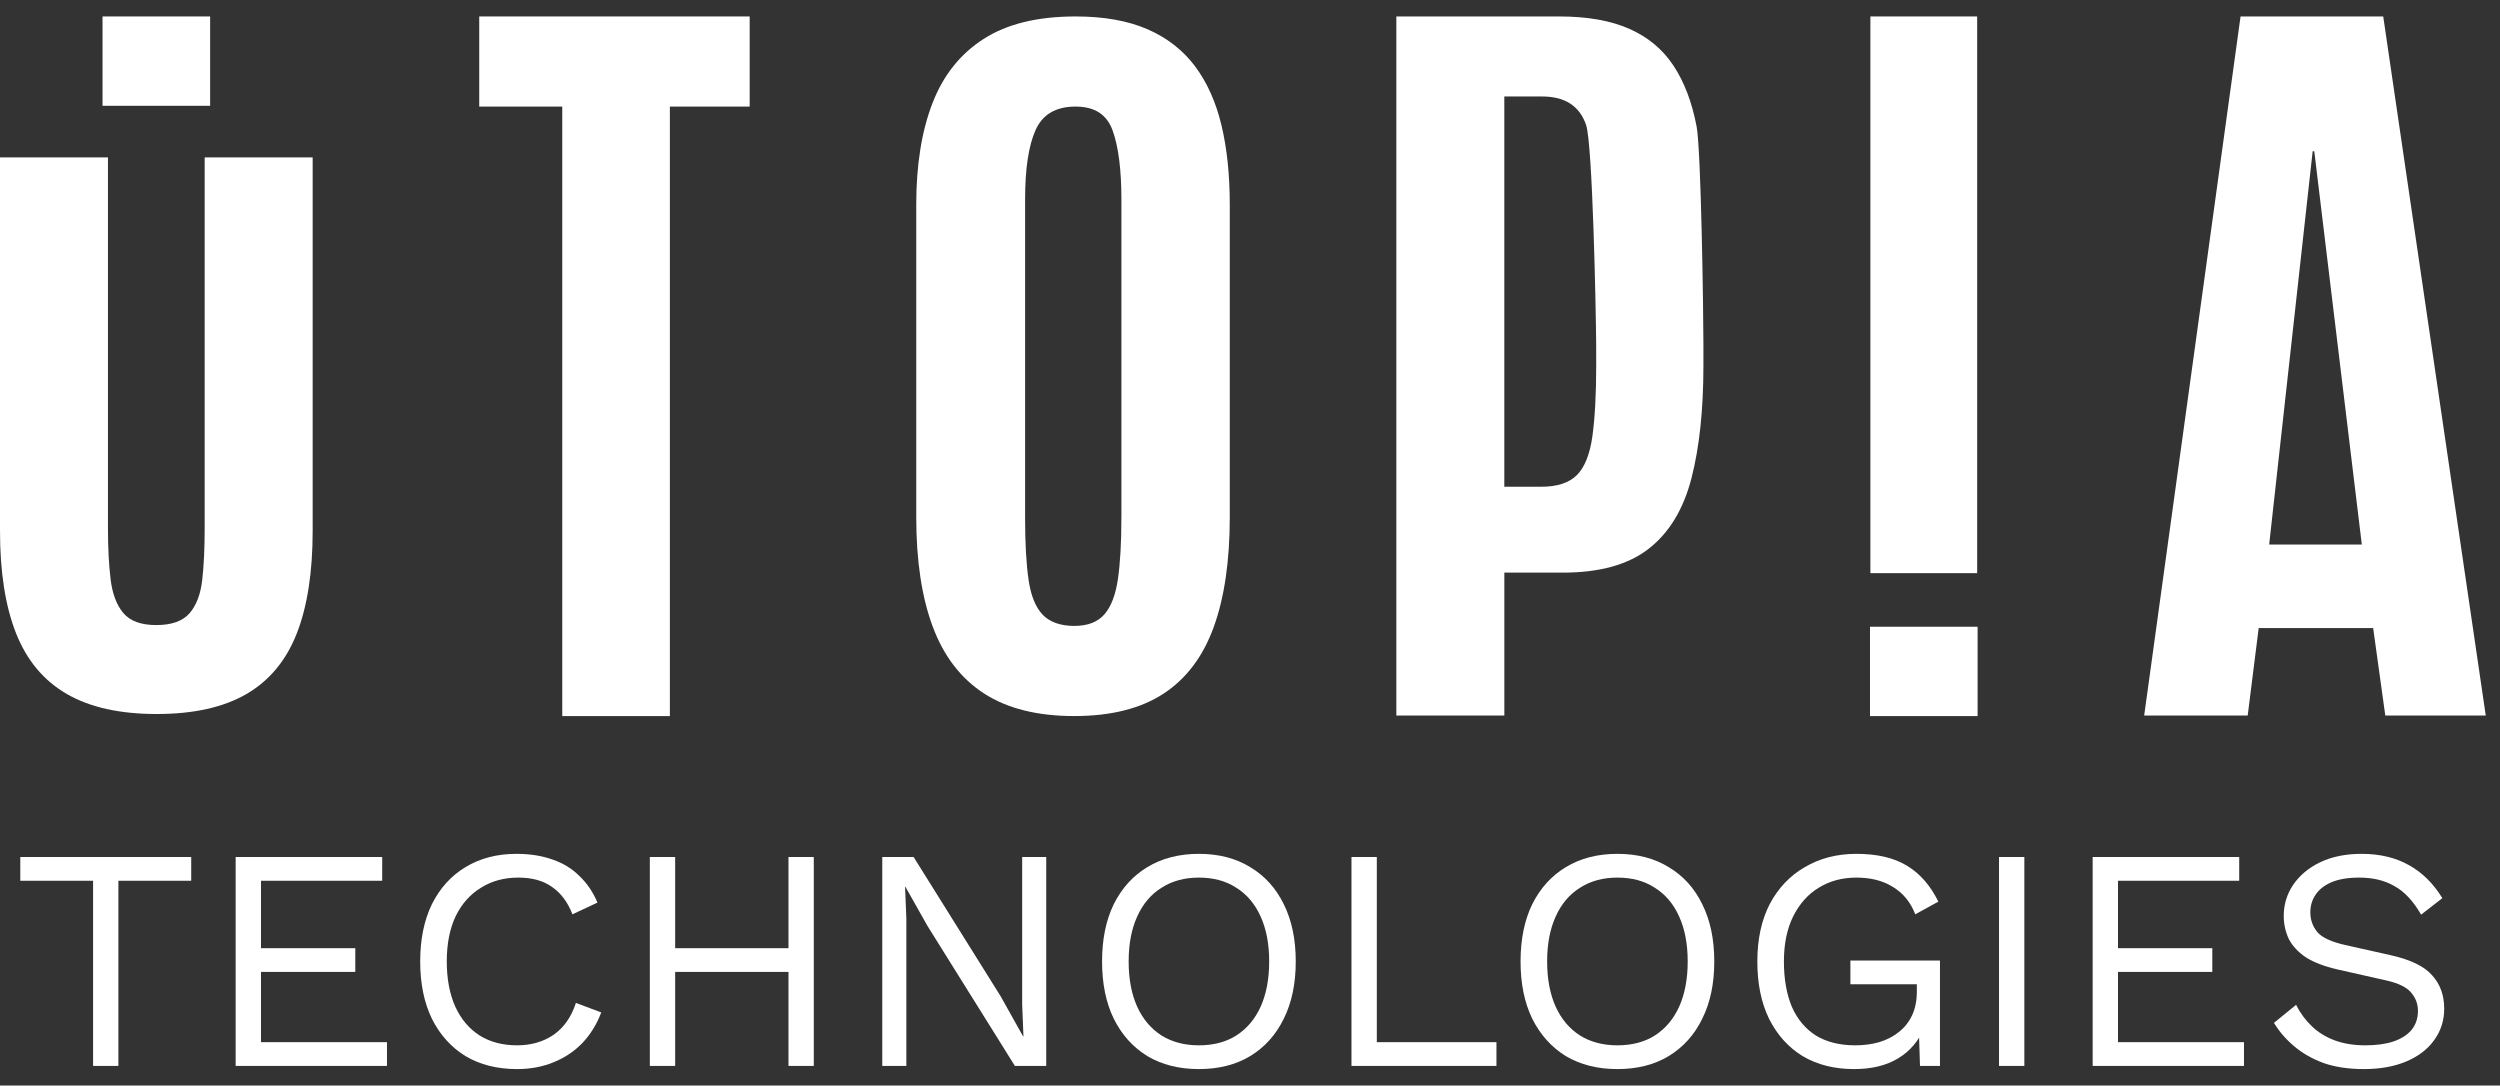
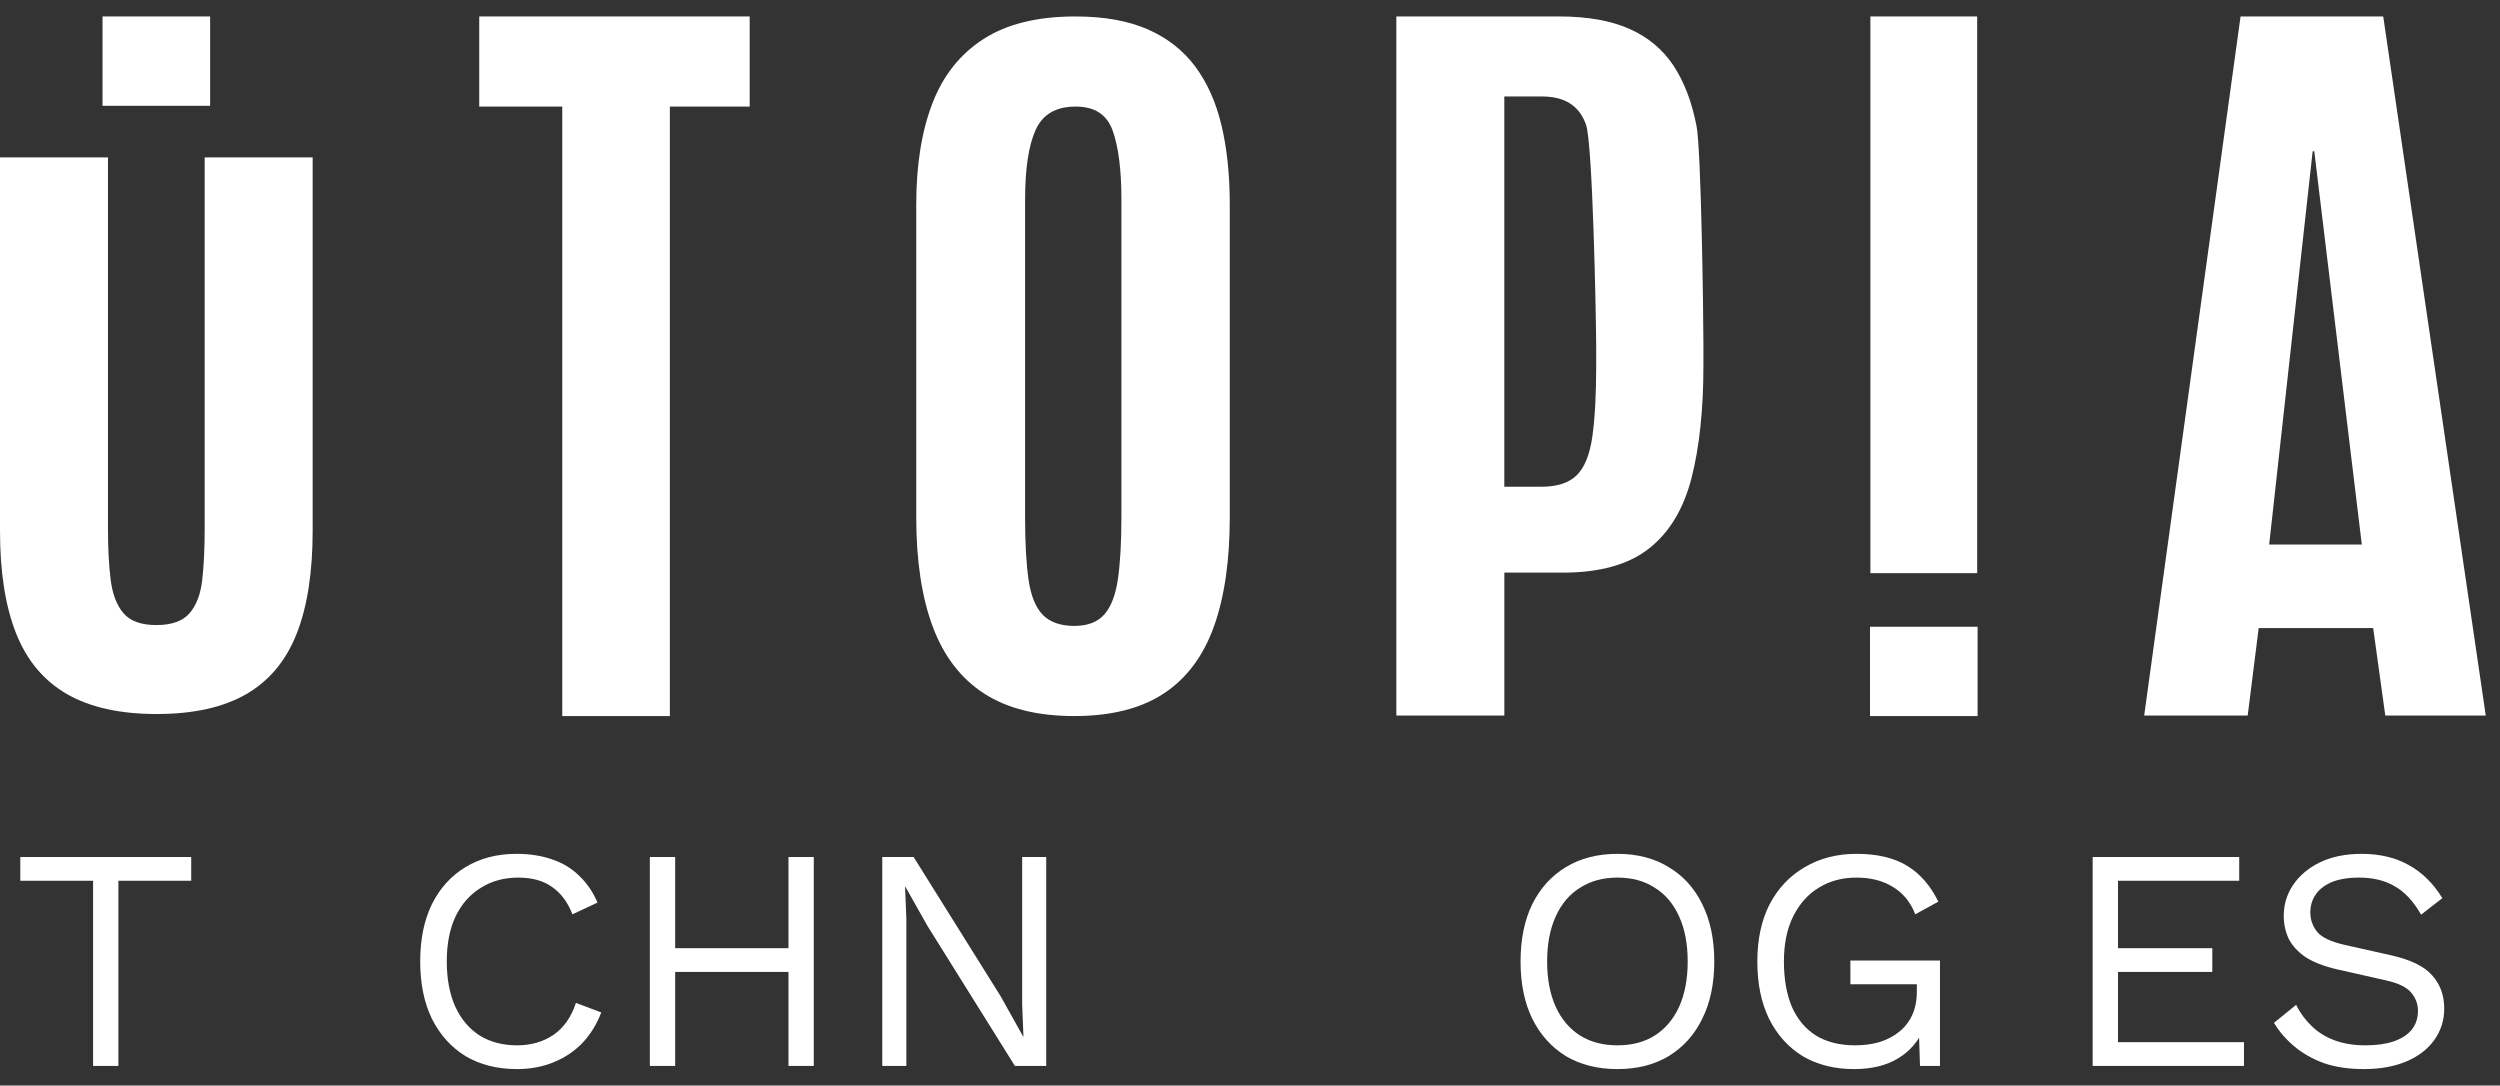
<svg xmlns="http://www.w3.org/2000/svg" width="76" height="33" viewBox="0 0 76 33" fill="none">
  <rect x="0" y="0" width="76" height="33" fill="#333333" stroke="none" />
  <path d="M14.569 0.5V3.24H17.093V21.769H20.364V3.24H22.79V0.5H14.569Z" fill="white" />
  <path fill-rule="evenodd" clip-rule="evenodd" d="M37.134 3.813C36.966 3.108 36.699 2.51 36.331 2.017C35.964 1.526 35.482 1.15 34.886 0.89C34.289 0.63 33.559 0.5 32.693 0.5C31.542 0.5 30.61 0.728 29.9 1.185C29.189 1.642 28.67 2.294 28.344 3.145C28.017 3.995 27.854 5.019 27.854 6.216V15.722C27.854 17.045 28.021 18.155 28.356 19.052C28.691 19.95 29.212 20.627 29.918 21.084C30.625 21.54 31.538 21.768 32.656 21.768C33.775 21.768 34.681 21.54 35.376 21.084C36.07 20.627 36.578 19.95 36.901 19.052C37.224 18.155 37.385 17.045 37.385 15.722V6.216C37.385 5.318 37.301 4.517 37.134 3.812V3.813ZM34.09 15.758C34.09 16.498 34.055 17.11 33.986 17.594C33.917 18.078 33.78 18.439 33.576 18.674C33.371 18.91 33.066 19.028 32.657 19.028C32.249 19.028 31.912 18.915 31.696 18.686C31.479 18.458 31.336 18.102 31.267 17.618C31.198 17.134 31.163 16.513 31.163 15.758V6.062C31.163 5.133 31.268 4.431 31.481 3.954C31.694 3.478 32.098 3.24 32.695 3.24C33.291 3.24 33.652 3.486 33.828 3.978C34.003 4.47 34.091 5.169 34.091 6.074V15.758H34.09Z" fill="white" />
  <path fill-rule="evenodd" clip-rule="evenodd" d="M50.877 2C51.203 2.496 51.436 3.108 51.575 3.836H51.576C51.715 4.565 51.784 9.527 51.784 10.48V11.113C51.784 12.452 51.663 13.591 51.422 14.532C51.18 15.473 50.75 16.188 50.129 16.675C49.509 17.164 48.635 17.408 47.508 17.408H45.732V21.753H42.449V0.5H47.398C48.255 0.5 48.968 0.626 49.535 0.878C50.103 1.13 50.55 1.504 50.877 2ZM48.408 13.268C48.485 12.722 48.525 11.991 48.525 11.078H48.524V10.48C48.516 9.353 48.414 4.379 48.218 3.801C48.021 3.222 47.576 2.933 46.882 2.933H45.731V14.797H46.858C47.34 14.797 47.7 14.679 47.937 14.443C48.173 14.207 48.331 13.815 48.408 13.268Z" fill="white" />
  <path d="M56.86 0.5V17.424H60.106V0.5H56.86Z" fill="white" />
  <path d="M56.848 19.053V21.769H60.119V19.053H56.848Z" fill="white" />
  <path fill-rule="evenodd" clip-rule="evenodd" d="M68.113 0.5H72.45L75.567 21.753H72.513L72.144 19.093H68.664L68.33 21.753H65.183L68.113 0.5ZM70.305 4.598L68.983 16.553H71.799L70.354 4.598H70.305Z" fill="white" />
  <path d="M6.222 4.784V16.073C6.222 16.664 6.198 17.18 6.149 17.62C6.1 18.061 5.971 18.401 5.763 18.642C5.555 18.882 5.218 19.002 4.753 19.002C4.288 19.002 3.952 18.88 3.748 18.635C3.544 18.392 3.415 18.049 3.362 17.608C3.309 17.167 3.282 16.656 3.282 16.073V4.784H0V16.133C0 17.392 0.163 18.434 0.49 19.256C0.817 20.079 1.331 20.693 2.034 21.099C2.736 21.504 3.646 21.706 4.765 21.706C5.883 21.706 6.792 21.504 7.491 21.099C8.189 20.693 8.7 20.079 9.022 19.256C9.345 18.433 9.505 17.392 9.505 16.133V4.784H6.222Z" fill="white" />
  <path d="M3.117 0.5H6.388V3.216H3.117V0.5Z" fill="white" />
  <path d="M5.813 26.053V26.775H3.599V32.404H2.83V26.775H0.617V26.053H5.813Z" fill="white" />
-   <path d="M7.164 32.404V26.053H11.619V26.775H7.934V28.825H10.801V29.546H7.934V31.682H11.764V32.404H7.164Z" fill="white" />
  <path d="M18.278 30.778C18.143 31.137 17.951 31.448 17.701 31.711C17.451 31.968 17.155 32.163 16.816 32.298C16.482 32.433 16.116 32.5 15.719 32.5C15.116 32.5 14.593 32.368 14.15 32.105C13.714 31.836 13.374 31.458 13.13 30.97C12.893 30.483 12.774 29.902 12.774 29.229C12.774 28.555 12.893 27.974 13.13 27.487C13.374 27 13.714 26.624 14.15 26.361C14.593 26.092 15.109 25.957 15.699 25.957C16.11 25.957 16.476 26.015 16.796 26.13C17.117 26.239 17.39 26.406 17.614 26.631C17.845 26.849 18.028 27.118 18.163 27.439L17.402 27.795C17.261 27.429 17.056 27.154 16.787 26.967C16.524 26.775 16.18 26.679 15.757 26.679C15.327 26.679 14.949 26.781 14.622 26.987C14.294 27.186 14.038 27.474 13.852 27.853C13.672 28.231 13.582 28.69 13.582 29.229C13.582 29.761 13.669 30.22 13.842 30.605C14.015 30.983 14.262 31.275 14.583 31.48C14.904 31.679 15.282 31.778 15.719 31.778C16.142 31.778 16.511 31.672 16.825 31.461C17.139 31.243 17.367 30.919 17.508 30.489L18.278 30.778Z" fill="white" />
  <path d="M24.739 26.053V32.404H23.97V26.053H24.739ZM20.525 26.053V32.404H19.755V26.053H20.525ZM24.326 28.825V29.546H20.16V28.825H24.326Z" fill="white" />
  <path d="M31.805 26.053V32.404H30.853L28.197 28.151L27.524 26.958H27.514L27.553 27.92V32.404H26.821V26.053H27.774L30.42 30.287L31.103 31.509H31.113L31.074 30.537V26.053H31.805Z" fill="white" />
-   <path d="M36.447 25.957C37.05 25.957 37.569 26.092 38.006 26.361C38.448 26.624 38.788 27 39.026 27.487C39.269 27.974 39.391 28.555 39.391 29.229C39.391 29.902 39.269 30.483 39.026 30.97C38.788 31.458 38.448 31.836 38.006 32.105C37.569 32.368 37.05 32.5 36.447 32.5C35.844 32.5 35.321 32.368 34.879 32.105C34.442 31.836 34.102 31.458 33.859 30.97C33.621 30.483 33.503 29.902 33.503 29.229C33.503 28.555 33.621 27.974 33.859 27.487C34.102 27 34.442 26.624 34.879 26.361C35.321 26.092 35.844 25.957 36.447 25.957ZM36.447 26.679C36.011 26.679 35.632 26.781 35.312 26.987C34.991 27.186 34.744 27.477 34.571 27.862C34.397 28.241 34.311 28.696 34.311 29.229C34.311 29.761 34.397 30.22 34.571 30.605C34.744 30.983 34.991 31.275 35.312 31.48C35.632 31.679 36.011 31.778 36.447 31.778C36.889 31.778 37.268 31.679 37.582 31.48C37.903 31.275 38.15 30.983 38.323 30.605C38.496 30.22 38.583 29.761 38.583 29.229C38.583 28.696 38.496 28.241 38.323 27.862C38.15 27.477 37.903 27.186 37.582 26.987C37.268 26.781 36.889 26.679 36.447 26.679Z" fill="white" />
-   <path d="M41.855 31.682H45.492V32.404H41.085V26.053H41.855V31.682Z" fill="white" />
  <path d="M49.169 25.957C49.773 25.957 50.292 26.092 50.728 26.361C51.171 26.624 51.511 27 51.748 27.487C51.992 27.974 52.114 28.555 52.114 29.229C52.114 29.902 51.992 30.483 51.748 30.97C51.511 31.458 51.171 31.836 50.728 32.105C50.292 32.368 49.773 32.5 49.169 32.5C48.566 32.5 48.044 32.368 47.601 32.105C47.165 31.836 46.825 31.458 46.581 30.97C46.344 30.483 46.225 29.902 46.225 29.229C46.225 28.555 46.344 27.974 46.581 27.487C46.825 27 47.165 26.624 47.601 26.361C48.044 26.092 48.566 25.957 49.169 25.957ZM49.169 26.679C48.733 26.679 48.355 26.781 48.034 26.987C47.713 27.186 47.466 27.477 47.293 27.862C47.12 28.241 47.033 28.696 47.033 29.229C47.033 29.761 47.12 30.22 47.293 30.605C47.466 30.983 47.713 31.275 48.034 31.48C48.355 31.679 48.733 31.778 49.169 31.778C49.612 31.778 49.991 31.679 50.305 31.48C50.626 31.275 50.873 30.983 51.046 30.605C51.219 30.22 51.306 29.761 51.306 29.229C51.306 28.696 51.219 28.241 51.046 27.862C50.873 27.477 50.626 27.186 50.305 26.987C49.991 26.781 49.612 26.679 49.169 26.679Z" fill="white" />
  <path d="M56.367 32.5C55.764 32.5 55.241 32.368 54.799 32.105C54.362 31.836 54.023 31.458 53.779 30.97C53.541 30.483 53.423 29.902 53.423 29.229C53.423 28.555 53.548 27.974 53.798 27.487C54.055 27 54.411 26.624 54.866 26.361C55.322 26.092 55.844 25.957 56.434 25.957C57.063 25.957 57.573 26.076 57.964 26.313C58.362 26.55 58.683 26.916 58.926 27.41L58.224 27.795C58.083 27.429 57.858 27.154 57.551 26.967C57.249 26.775 56.877 26.679 56.434 26.679C56.005 26.679 55.623 26.781 55.289 26.987C54.962 27.186 54.703 27.477 54.51 27.862C54.324 28.241 54.231 28.696 54.231 29.229C54.231 29.761 54.311 30.22 54.472 30.605C54.638 30.983 54.882 31.275 55.203 31.48C55.53 31.679 55.928 31.778 56.396 31.778C56.659 31.778 56.903 31.746 57.127 31.682C57.358 31.612 57.557 31.509 57.724 31.374C57.897 31.239 58.032 31.07 58.128 30.864C58.224 30.659 58.272 30.419 58.272 30.143V29.921H56.252V29.2H58.975V32.404H58.368L58.33 31.22L58.493 31.249C58.327 31.647 58.064 31.955 57.705 32.173C57.345 32.391 56.9 32.5 56.367 32.5Z" fill="white" />
-   <path d="M61.54 26.053V32.404H60.77V26.053H61.54Z" fill="white" />
  <path d="M63.617 32.404V26.053H68.072V26.775H64.387V28.825H67.254V29.546H64.387V31.682H68.217V32.404H63.617Z" fill="white" />
  <path d="M71.793 25.957C72.351 25.957 72.832 26.073 73.236 26.303C73.641 26.528 73.977 26.862 74.247 27.304L73.602 27.805C73.365 27.394 73.095 27.105 72.794 26.939C72.499 26.765 72.139 26.679 71.716 26.679C71.376 26.679 71.094 26.727 70.869 26.823C70.651 26.919 70.491 27.048 70.388 27.208C70.286 27.362 70.234 27.538 70.234 27.737C70.234 27.962 70.305 28.161 70.446 28.334C70.587 28.5 70.869 28.632 71.293 28.728L72.669 29.036C73.278 29.171 73.701 29.376 73.939 29.652C74.183 29.921 74.304 30.258 74.304 30.662C74.304 31.021 74.202 31.342 73.996 31.624C73.798 31.9 73.515 32.115 73.15 32.269C72.784 32.423 72.354 32.5 71.86 32.5C71.399 32.5 70.991 32.439 70.638 32.317C70.292 32.189 69.994 32.019 69.744 31.807C69.493 31.596 69.288 31.358 69.128 31.095L69.801 30.547C69.923 30.791 70.08 31.005 70.273 31.191C70.465 31.378 70.696 31.522 70.966 31.624C71.241 31.727 71.556 31.778 71.909 31.778C72.236 31.778 72.518 31.74 72.755 31.663C72.999 31.579 73.185 31.461 73.313 31.307C73.442 31.146 73.506 30.954 73.506 30.73C73.506 30.524 73.438 30.341 73.304 30.181C73.169 30.014 72.916 29.889 72.544 29.806L71.052 29.469C70.661 29.379 70.343 29.257 70.1 29.104C69.862 28.943 69.689 28.757 69.58 28.545C69.477 28.327 69.426 28.093 69.426 27.843C69.426 27.503 69.519 27.192 69.705 26.91C69.898 26.621 70.17 26.39 70.523 26.217C70.882 26.044 71.306 25.957 71.793 25.957Z" fill="white" />
</svg>